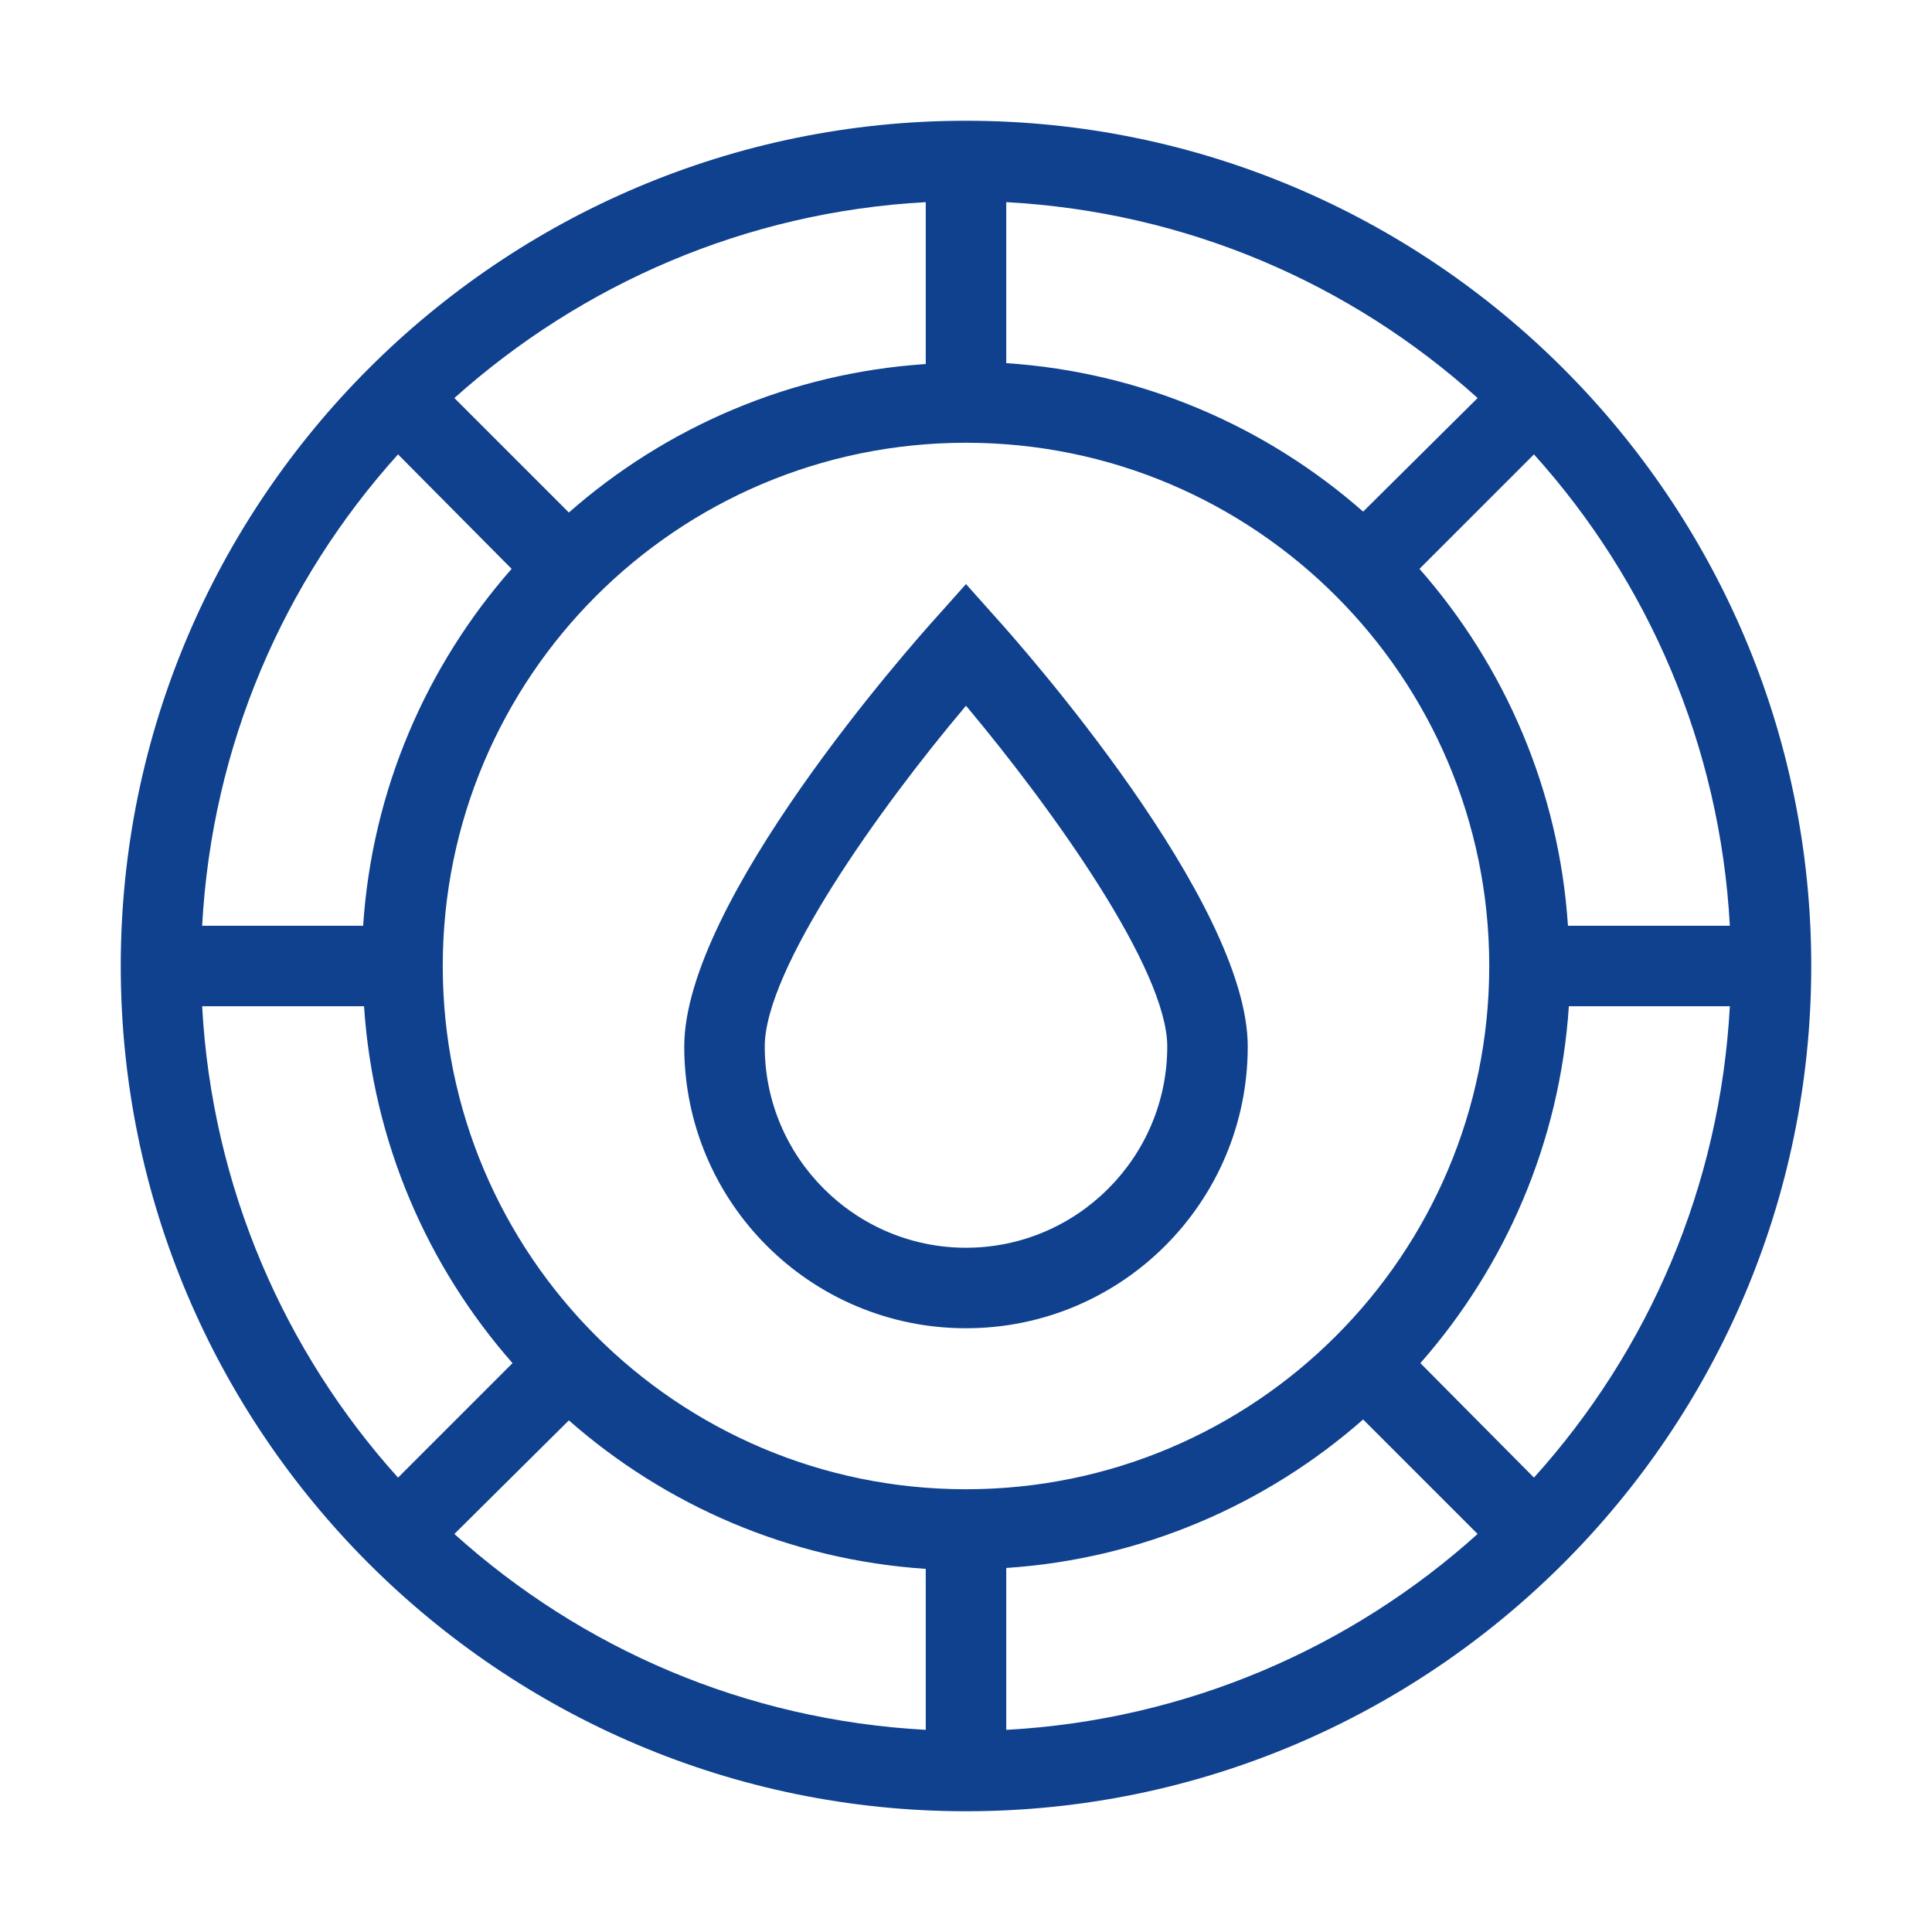
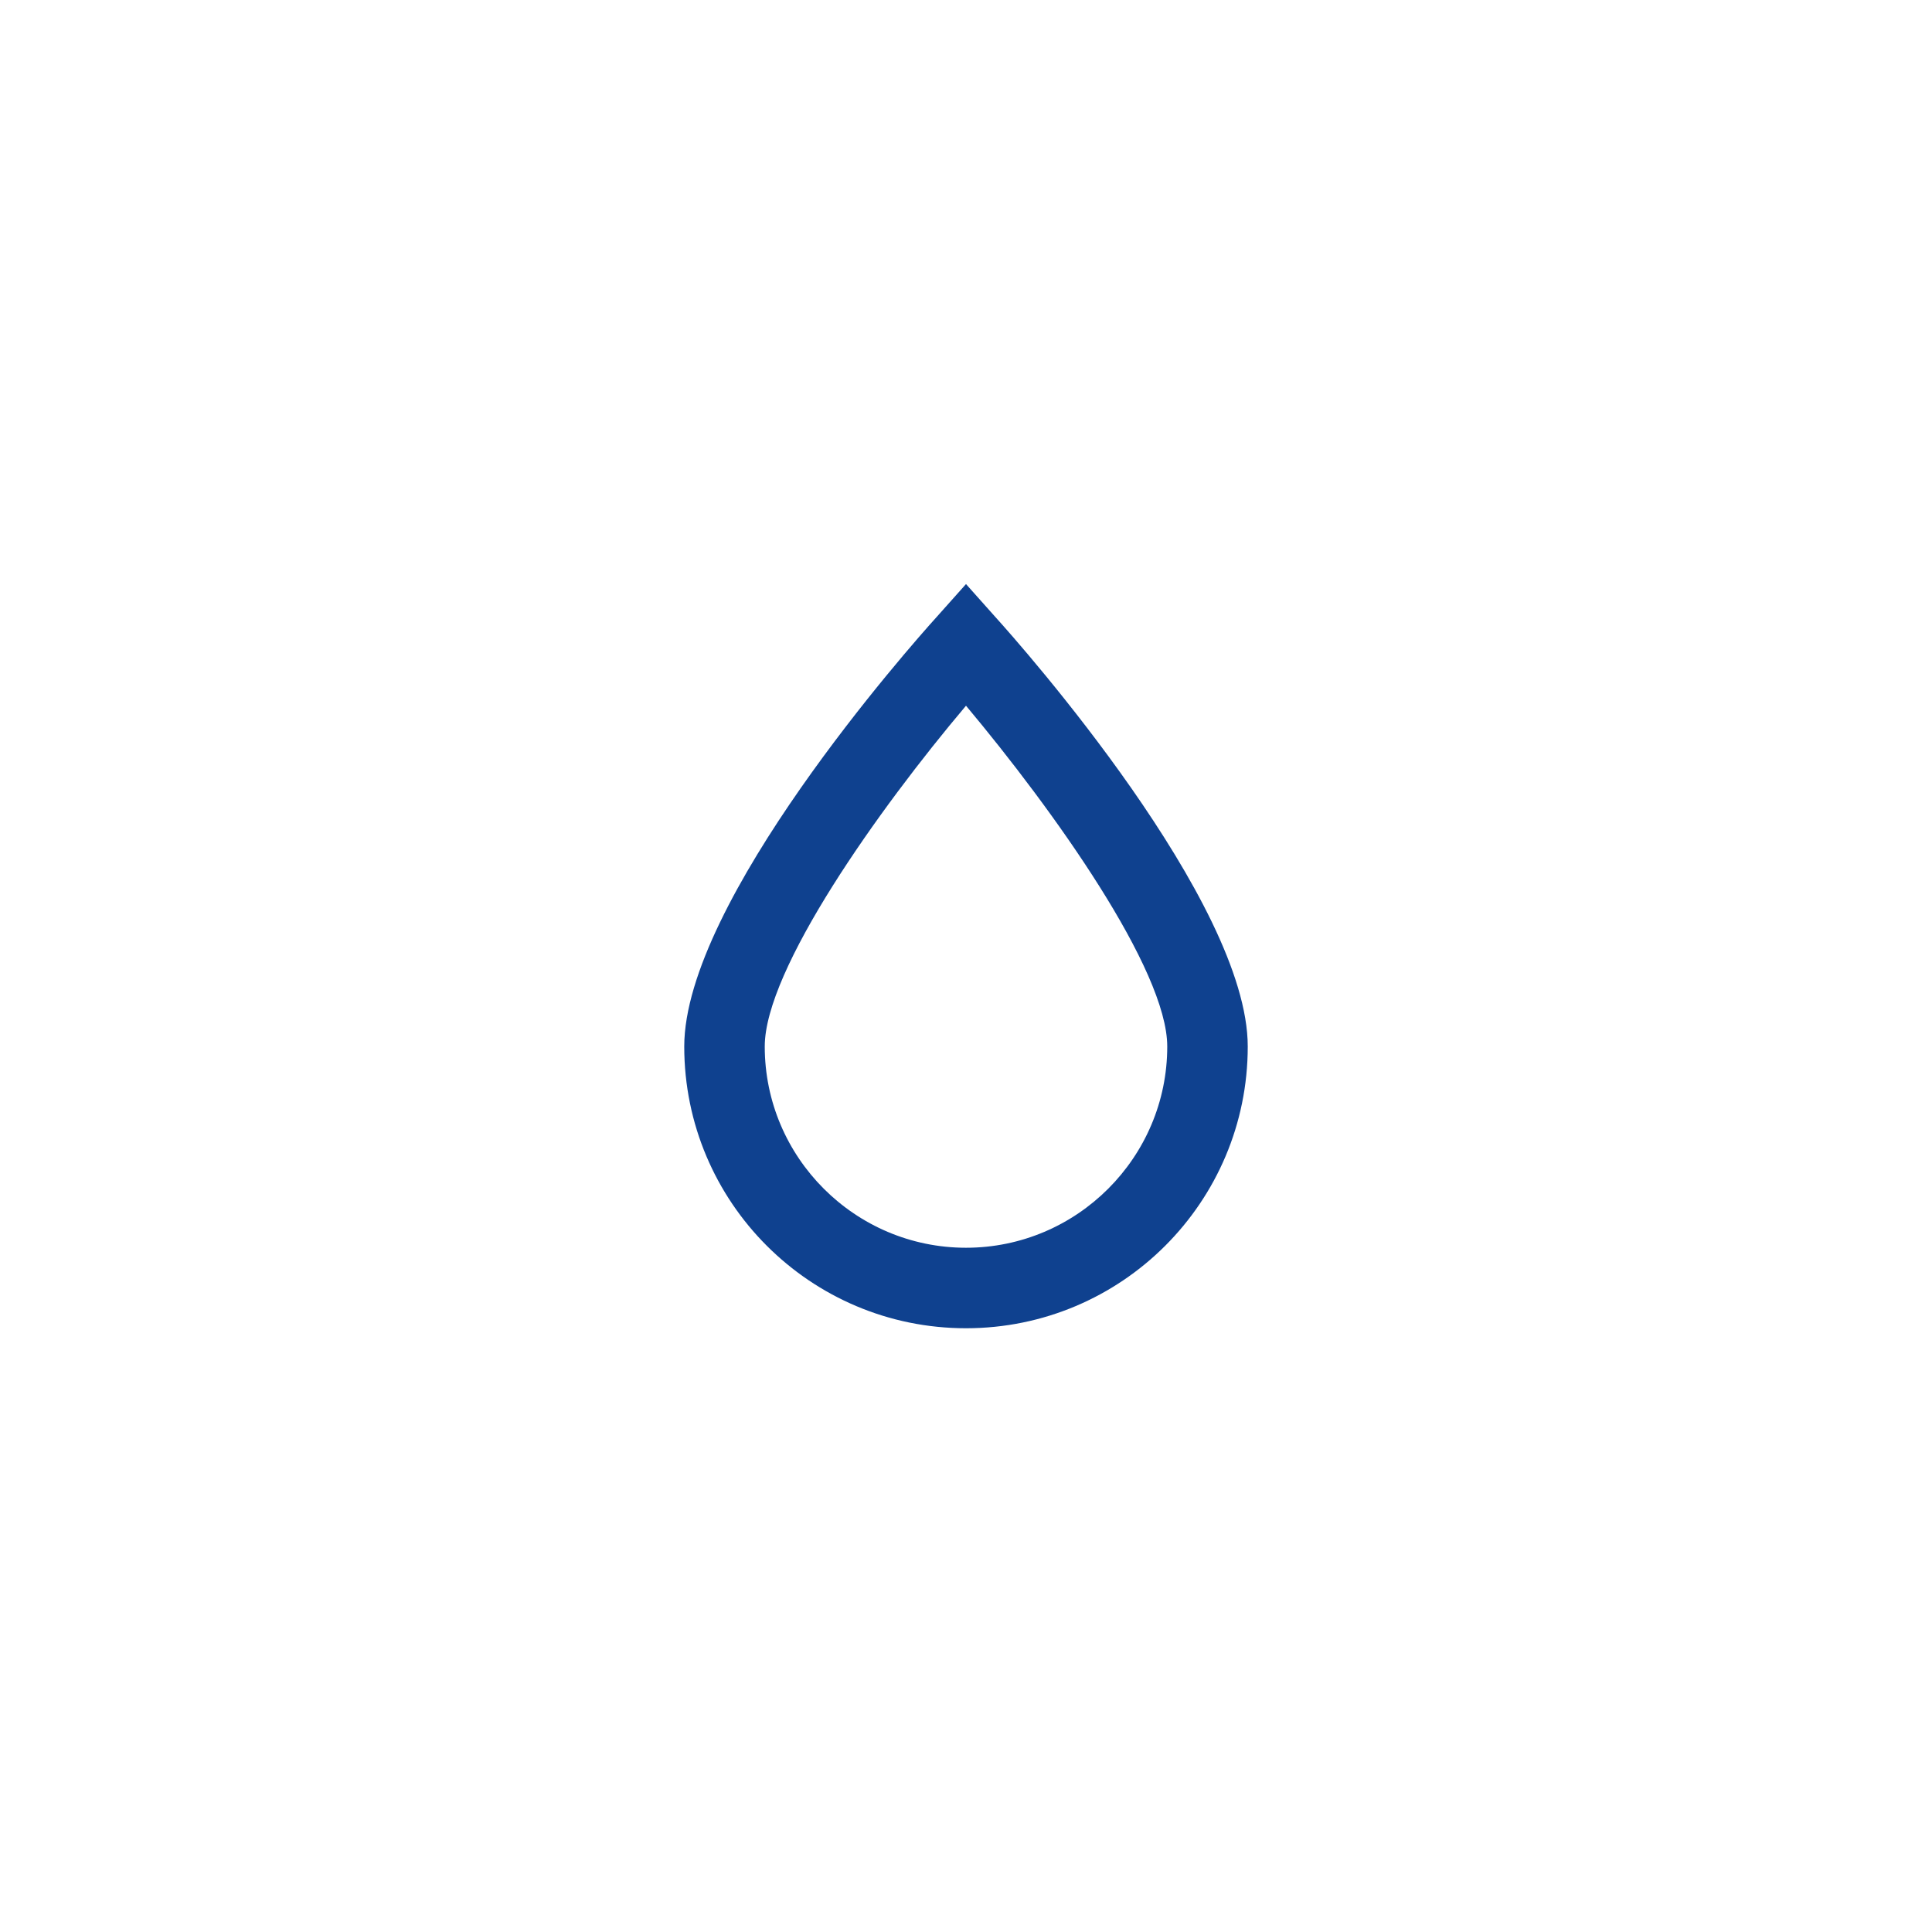
<svg xmlns="http://www.w3.org/2000/svg" version="1.1" id="Warstwa_1" x="0px" y="0px" viewBox="0 0 216 216" style="enable-background:new 0 0 216 216;" xml:space="preserve">
  <style type="text/css">
	.st0{fill:#0F418F;}
</style>
  <g>
    <path class="st0" d="M108,65.3l-3.3,3.7c-2.9,3.2-28.2,31.8-28.2,48c0,17.4,14.1,31.5,31.5,31.5s31.5-14.1,31.5-31.5   c0-16.2-25.3-44.8-28.2-48L108,65.3z M108,139.5c-12.4,0-22.5-10.1-22.5-22.5c0-8.6,12.7-26.5,22.5-38.1   c9.8,11.7,22.5,29.5,22.5,38.1C130.5,129.4,120.4,139.5,108,139.5z" />
-     <path class="st0" d="M108,13.5c-52.1,0-94.5,42.4-94.5,94.5s42.4,94.5,94.5,94.5s94.5-42.4,94.5-94.5S160.1,13.5,108,13.5z    M108,166.5c-32.3,0-58.5-26.2-58.5-58.5S75.7,49.5,108,49.5s58.5,26.2,58.5,58.5S140.3,166.5,108,166.5z M152.4,57.2   c-10.8-9.5-24.7-15.6-39.9-16.6v-18c20.2,1.1,38.5,9.1,52.7,21.9L152.4,57.2z M103.5,40.7c-15.2,1-29.1,7.1-39.9,16.6L50.8,44.5   C65,31.8,83.3,23.7,103.5,22.6V40.7z M57.2,63.6c-9.5,10.8-15.6,24.7-16.6,39.9h-18c1.1-20.2,9.1-38.5,21.9-52.7L57.2,63.6z    M40.7,112.5c1,15.2,7.1,29.1,16.6,39.9l-12.8,12.8c-12.7-14.1-20.8-32.5-21.9-52.7H40.7z M63.6,158.8   c10.8,9.5,24.7,15.6,39.9,16.6v18c-20.2-1.1-38.5-9.1-52.7-21.9L63.6,158.8z M112.5,175.3c15.2-1,29.1-7.1,39.9-16.6l12.8,12.8   c-14.1,12.7-32.5,20.8-52.7,21.9V175.3z M158.8,152.4c9.5-10.8,15.6-24.7,16.6-39.9h18c-1.1,20.2-9.1,38.5-21.9,52.7L158.8,152.4z    M175.3,103.5c-1-15.2-7.1-29.1-16.6-39.9l12.8-12.8c12.7,14.1,20.8,32.5,21.9,52.7H175.3z" />
  </g>
</svg>